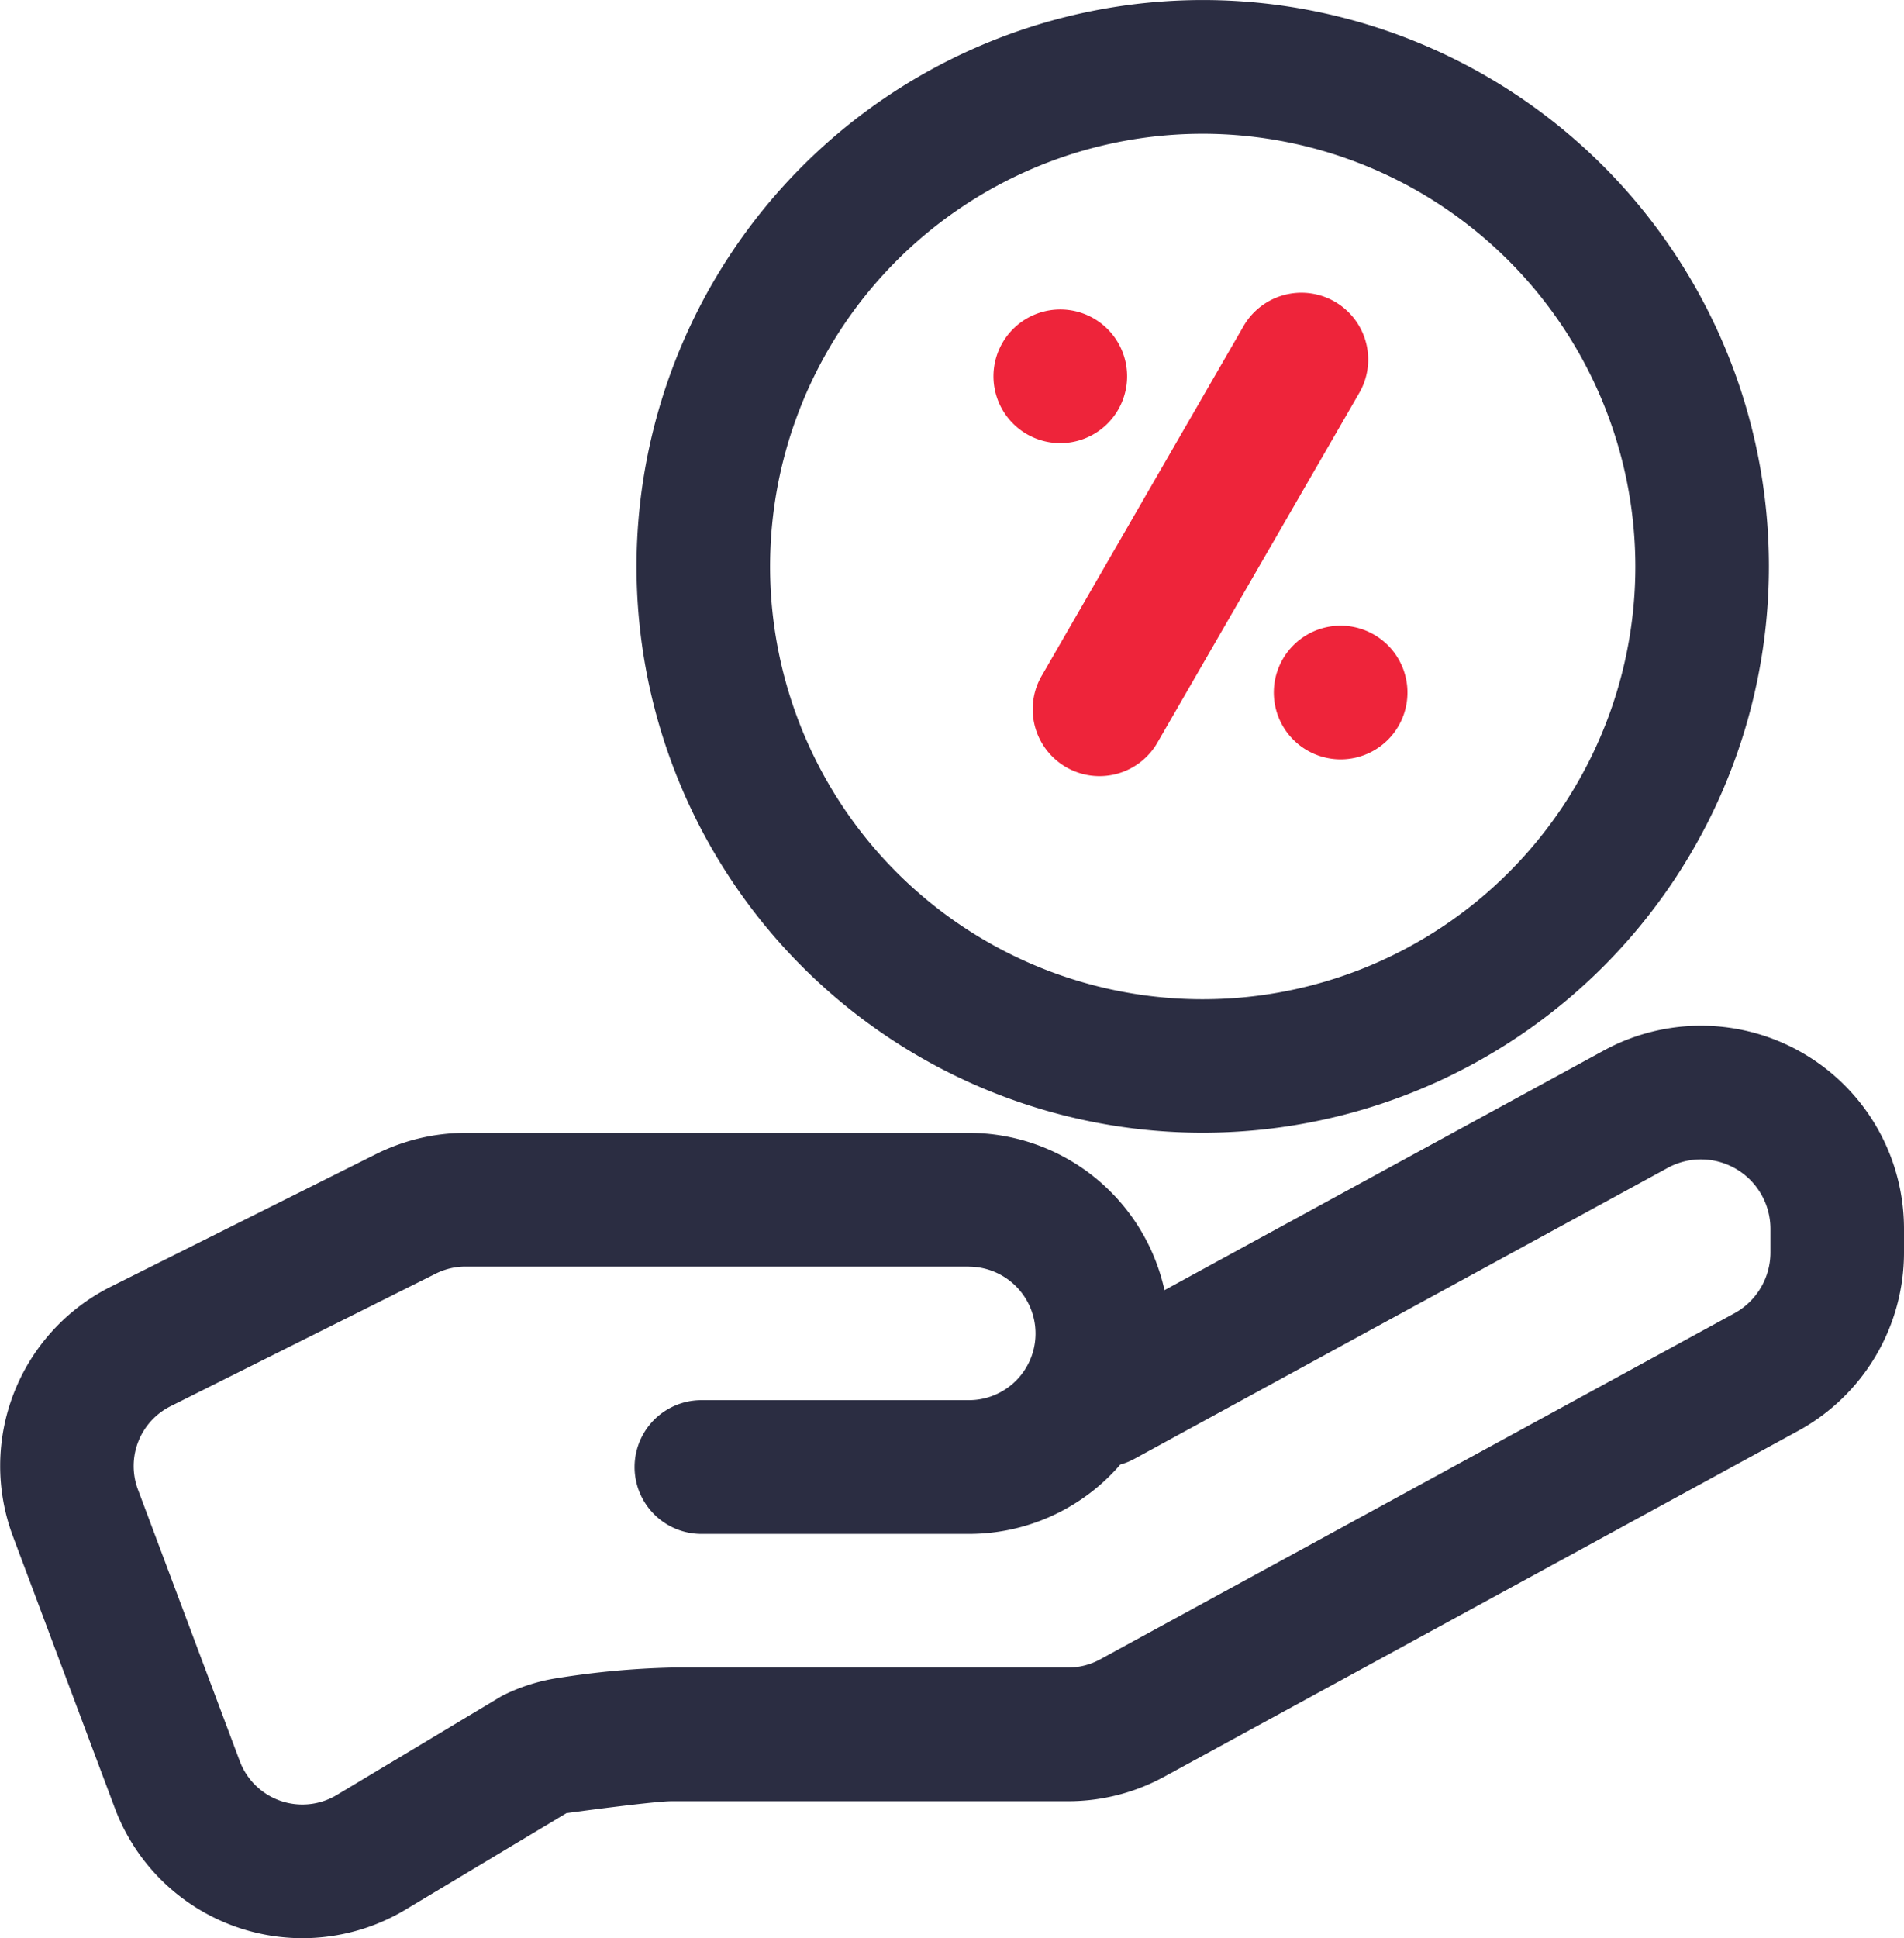
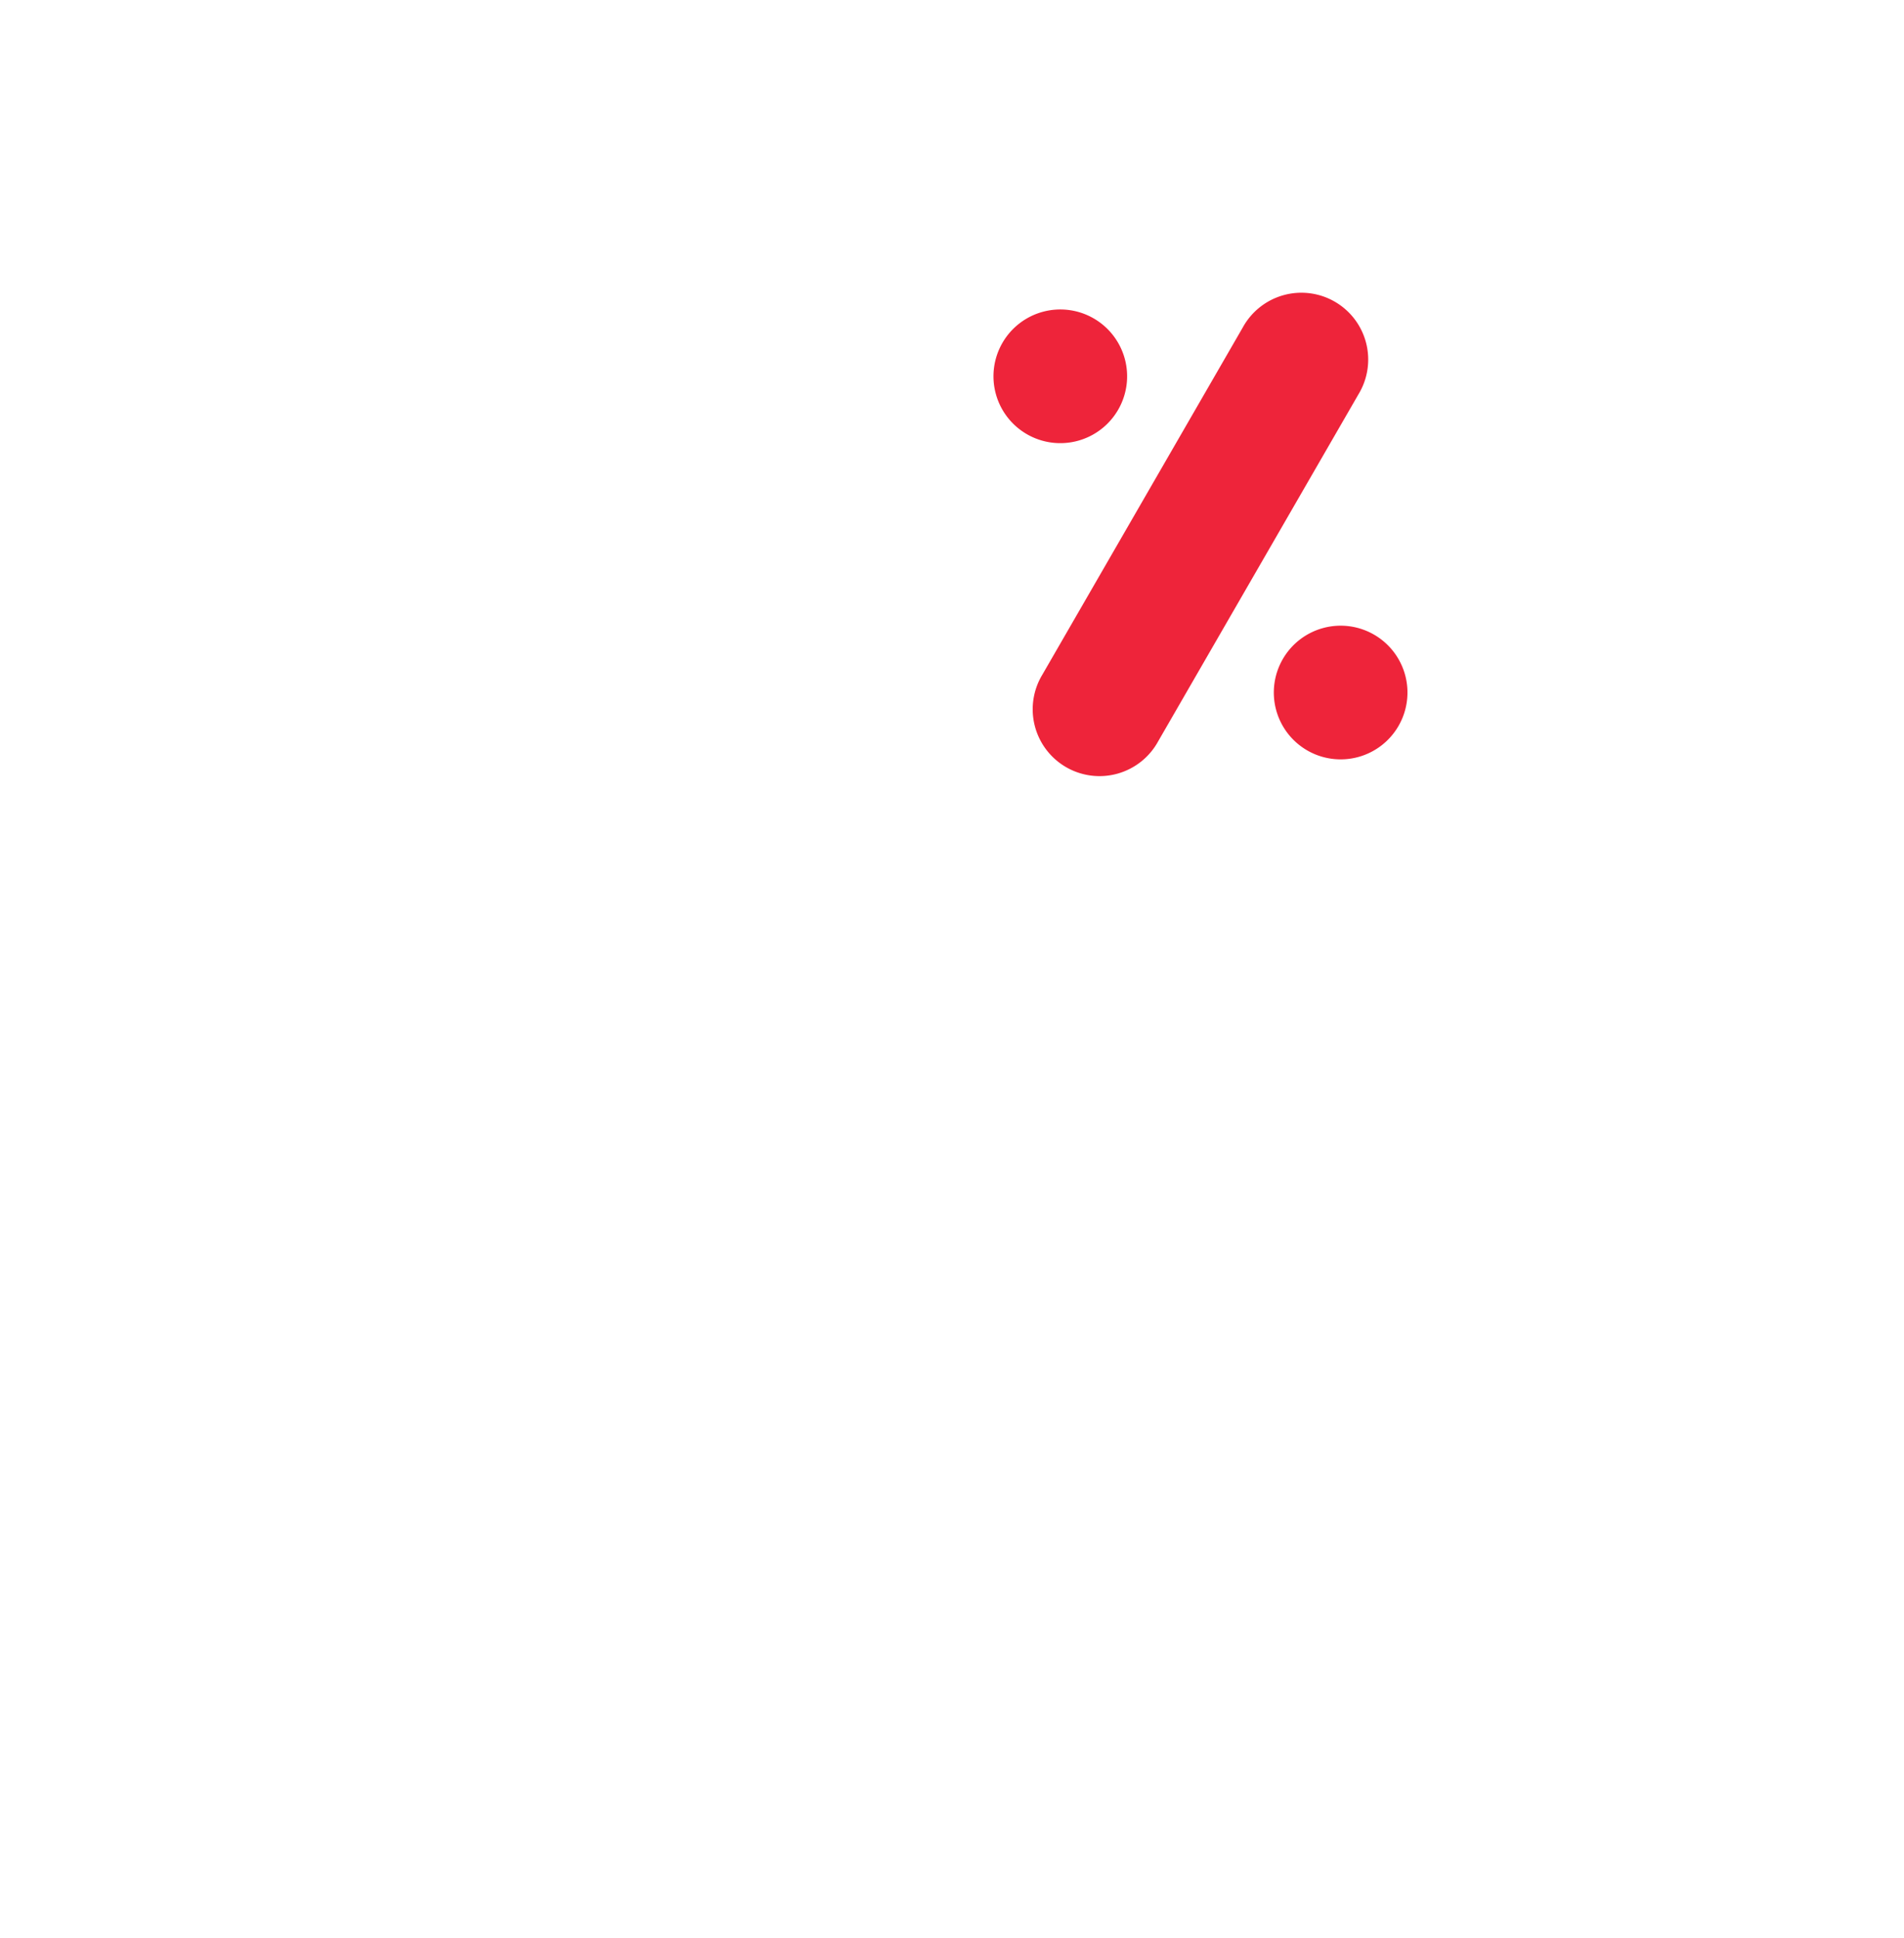
<svg xmlns="http://www.w3.org/2000/svg" width="62.885" height="64" viewBox="0 0 62.885 64">
  <g id="percentage_14749756" transform="translate(-290.027 -97)">
    <g id="Group_162942" data-name="Group 162942" transform="translate(290.027 97)">
-       <path id="Path_84318" data-name="Path 84318" d="M219.814,46.586l14.509-7.913a6.705,6.705,0,0,1,9.92,5.889v.778a6.707,6.707,0,0,1-3.495,5.889L219.806,62.651a6.619,6.619,0,0,1-3.17.808h-13.1c-.561,0-3.156.349-3.47.393l-5.315,3.187a6.618,6.618,0,0,1-9.6-3.352l-3.365-8.974a6.619,6.619,0,0,1,3.236-8.246l8.757-4.377a6.623,6.623,0,0,1,2.961-.7h16.612a6.62,6.62,0,0,1,6.467,5.194Zm-6.467-.781H196.735a2.191,2.191,0,0,0-.987.234l-8.757,4.377a2.209,2.209,0,0,0-1.078,2.749l3.365,8.971a2.208,2.208,0,0,0,3.2,1.119l5.444-3.266a6.089,6.089,0,0,1,1.87-.6,27.983,27.983,0,0,1,3.742-.344h13.1a2.216,2.216,0,0,0,1.056-.269l20.942-11.424a2.293,2.293,0,0,0,1.2-2.013v-.778a2.295,2.295,0,0,0-3.393-2.015l-17.618,9.609a2.2,2.2,0,0,1-.462.187,6.6,6.6,0,0,1-5,2.29h-8.834a2.208,2.208,0,0,1,0-4.416h8.834a2.2,2.2,0,0,0,2.2-2.2v0a2.208,2.208,0,0,0-2.208-2.208Zm7.734-41.821a18.7,18.7,0,1,1-18.7,18.7,18.715,18.715,0,0,1,18.7-18.7Zm0,4.416A14.289,14.289,0,1,0,235.37,22.688,14.3,14.3,0,0,0,221.081,8.4Z" transform="translate(-181.358 -3.983)" fill="#2b2d42" fill-rule="evenodd" />
-     </g>
+       </g>
    <g id="Group_162943" data-name="Group 162943" transform="matrix(0.866, 0.5, -0.5, 0.866, 326.445, 102.589)">
      <path id="Path_84319" data-name="Path 84319" d="M6.62,2.207a2.207,2.207,0,1,1,4.413,0v13.24a2.207,2.207,0,1,1-4.413,0ZM2.207,4.413A2.207,2.207,0,1,1,0,6.62,2.207,2.207,0,0,1,2.207,4.413Zm13.24,4.413a2.207,2.207,0,1,1-2.207,2.207A2.207,2.207,0,0,1,15.446,8.826Z" fill="#ee243a" fill-rule="evenodd" />
    </g>
  </g>
</svg>